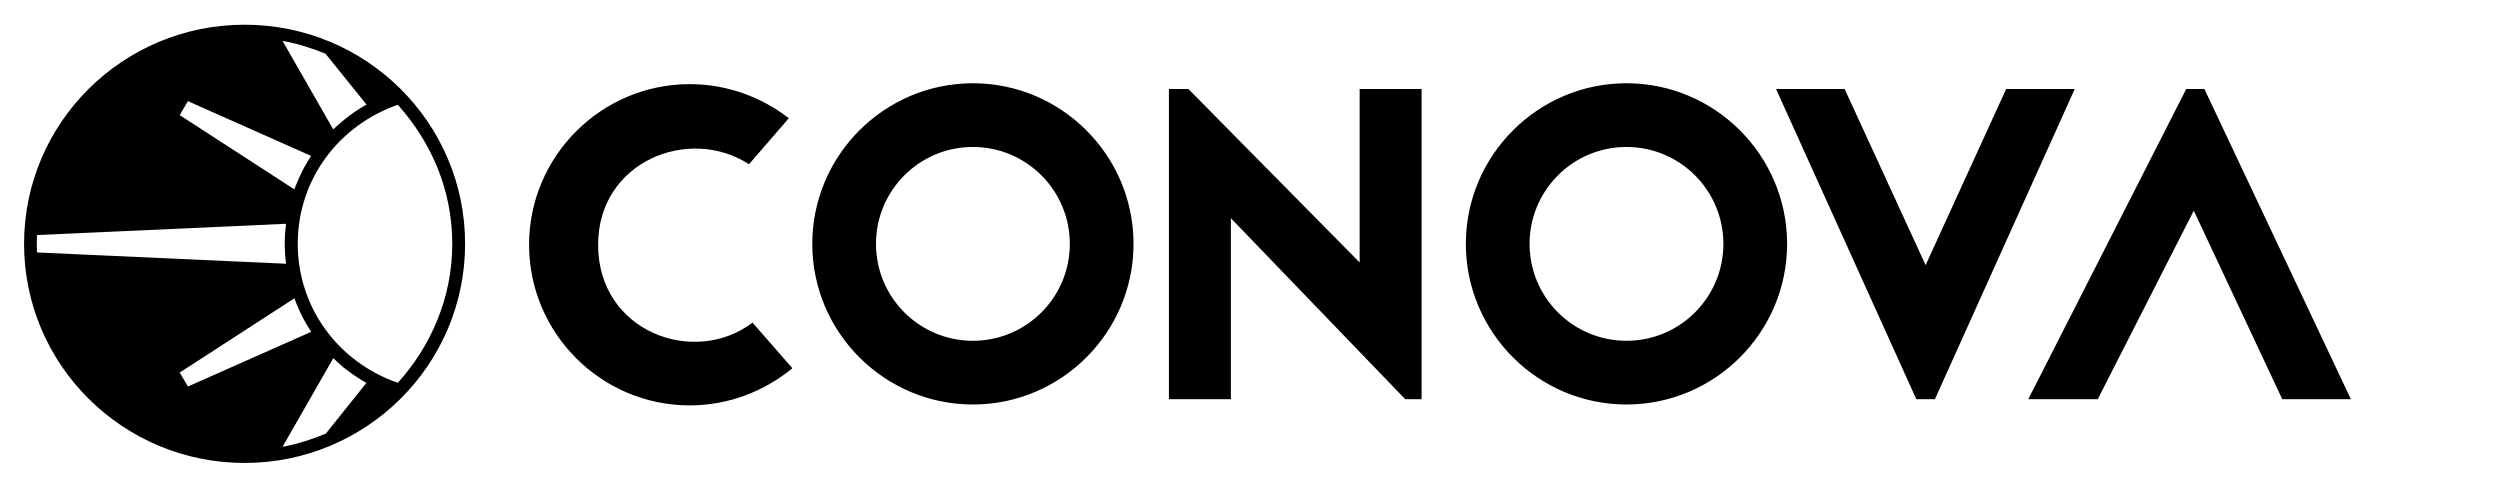
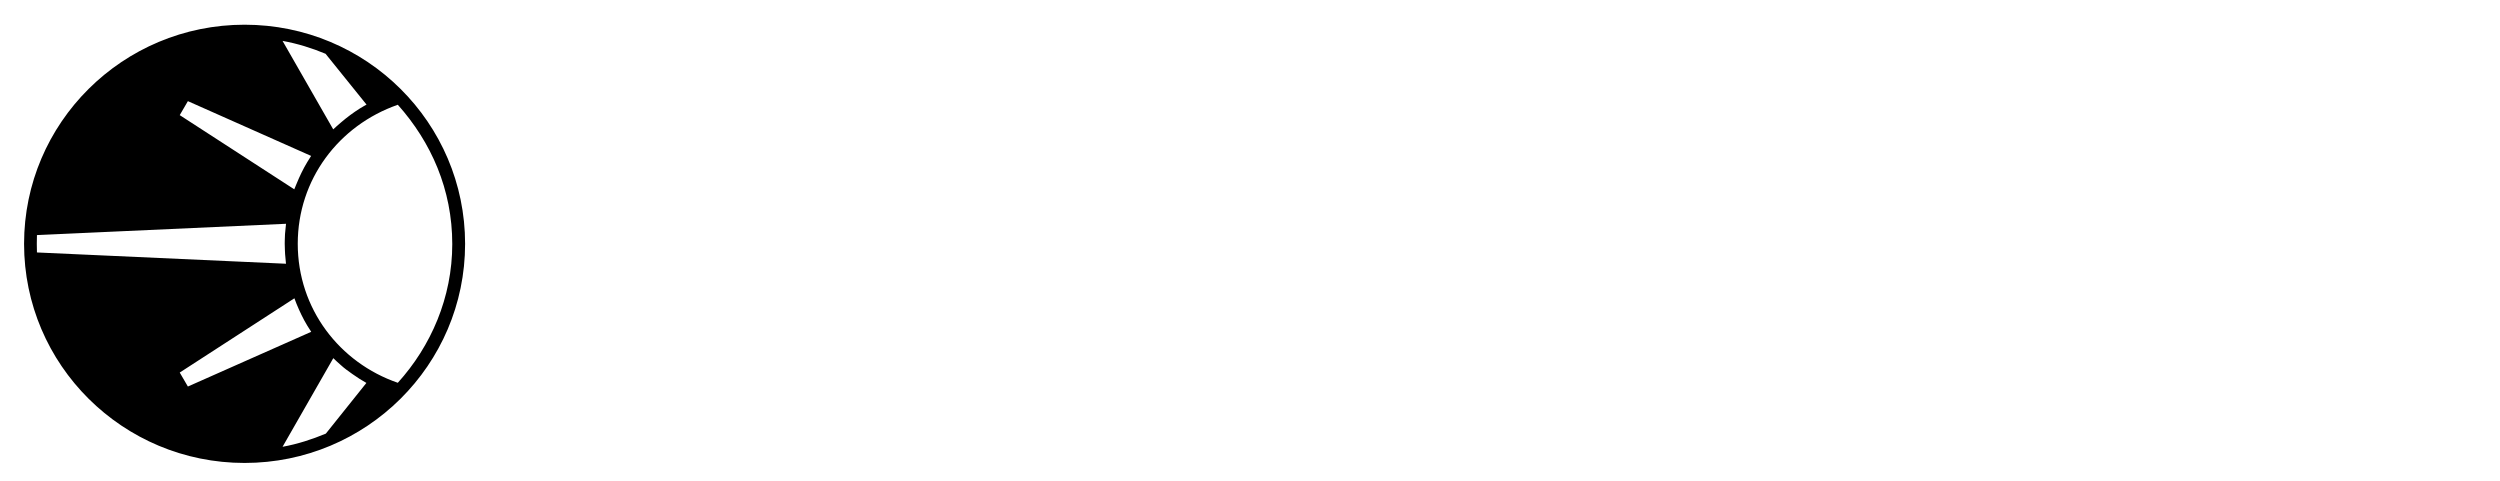
<svg xmlns="http://www.w3.org/2000/svg" xmlns:ns1="http://sodipodi.sourceforge.net/DTD/sodipodi-0.dtd" xmlns:ns2="http://www.inkscape.org/namespaces/inkscape" version="1.1" id="svg2" xml:space="preserve" width="1200.291" height="230.906" viewBox="0 0 1200.291 230.906" ns1:docname="conova.svg" ns2:version="1.1.1 (3bf5ae0d25, 2021-09-20)">
  <defs id="defs6" />
  <ns1:namedview pagecolor="#ffffff" bordercolor="#666666" borderopacity="1" objecttolerance="10" gridtolerance="10" guidetolerance="10" ns2:pageopacity="0" ns2:pageshadow="2" ns2:window-width="1920" ns2:window-height="1031" id="namedview4" ns2:pagecheckerboard="0" showgrid="false" ns2:zoom="0.85925951" ns2:cx="546.9826" ns2:cy="226.35769" ns2:window-x="0" ns2:window-y="25" ns2:window-maximized="1" ns2:current-layer="g10" units="px" height="593mm" />
  <g id="g10" ns2:groupmode="layer" ns2:label="ink_ext_XXXXXX" transform="matrix(1.333,0,0,-1.333,0,793.707)">
    <g id="g12" transform="matrix(0.184,0,0,0.184,-346.525,-53.086)">
      <path d="m 2793.71,3047.25 c 0,236.9 -193.26,428.93 -431.66,428.93 -238.38,0 -431.64,-192.03 -431.64,-428.93 0,-236.89 193.26,-428.93 431.64,-428.93 238.4,0 431.66,192.04 431.66,428.93 z m -357.33,-397.29 99.34,173.48 c 4.61,-4.53 9.37,-8.88 14.25,-13.11 0,-0.01 0.01,-0.01 0.01,-0.01 0.34,-0.3 0.69,-0.6 1.03,-0.9 10.66,-10.08 36.17,-26.52 36.17,-26.52 4.26,-2.7 8.93,-5.44 13.32,-7.94 0.01,0 -79.37,-99.21 -79.37,-99.21 -26.73,-11.14 -55.47,-20.52 -84.75,-25.79 z m -201.26,145.33 224.45,145.36 v 0 c 0.01,0 0.01,0 0.01,-0.01 2.67,-7.44 5.65,-14.72 8.86,-21.89 v 0 c 0.01,-0.01 0.01,-0.01 0.01,-0.02 0.01,-0.01 0.01,-0.02 0.02,-0.04 0,-0.01 0.01,-0.01 0.01,-0.02 1.53,-3.41 3.08,-6.8 4.72,-10.14 v 0 c 1.84,-3.86 3.74,-7.58 5.74,-11.21 v 0 c 1.27,-2.34 2.64,-4.61 3.97,-6.9 0.43,-0.75 0.85,-1.51 1.29,-2.25 0.25,-0.39 0.46,-0.85 0.71,-1.24 v 0 c 0.01,0 0.01,-0.01 0.01,-0.01 2.37,-3.99 7.58,-11.89 7.58,-11.89 l -241.43,-107.11 z m 208.06,291.2 c 0,-0.01 -1.86,-18.71 -1.86,-18.72 -0.05,-0.72 -0.16,-2.18 -0.16,-2.18 -0.4,-6.47 -0.53,-18.2 -0.53,-18.22 0,-6.2 0.73,-20.05 0.73,-20.05 0.03,-0.43 0.11,-1.31 0.11,-1.31 0.37,-5.95 1.63,-17.72 1.63,-17.73 l -487.48,22.09 c -0.28,5.67 -0.28,8.53 -0.28,17 0,4 0.17,13.04 0.28,17.01 z m 49.13,132.86 c -0.01,-0.01 -0.01,-0.01 -0.01,-0.01 v -0.01 c -2.54,-3.87 -5.01,-7.8 -7.38,-11.79 0,0 0,0 -0.01,-0.01 v 0 c -0.25,-0.39 -0.46,-0.85 -0.71,-1.24 -0.44,-0.74 -0.86,-1.5 -1.29,-2.24 -1.33,-2.3 -2.7,-4.57 -3.97,-6.9 0,-0.01 0,-0.01 0,-0.01 -2,-3.63 -3.9,-7.34 -5.74,-11.2 0,-0.01 0,-0.01 0,-0.01 -1.64,-3.34 -3.19,-6.73 -4.72,-10.14 0,0 -0.01,-0.01 -0.01,-0.02 -0.01,-0.01 -0.01,-0.03 -0.02,-0.04 0,-0.01 0,-0.01 -0.01,-0.02 v 0 c -3.21,-7.17 -9.1,-21.76 -9.1,-21.76 l -224.22,145.22 15.95,27.38 z m 108.48,100.43 c -0.01,0 -8.75,-4.81 -13.01,-7.51 v 0 c -12.93,-8.18 -25.21,-17.29 -36.77,-27.23 -0.34,-0.3 -0.69,-0.6 -1.03,-0.9 h -0.01 c -4.88,-4.24 -9.77,-8.31 -14.38,-12.83 l -99.21,173.19 c 29.28,-5.27 57.45,-14.08 84.19,-25.22 z m 167.81,-272.97 c 0,-104.67 -41.67,-199.84 -106.58,-271.56 -113.99,39.3 -195.88,144.79 -195.88,272.12 0,125.7 79.94,231.59 195.88,272.13 65.19,-73.14 106.58,-165.77 106.58,-272.69" style="fill:#000000;fill-opacity:1;fill-rule:nonzero;stroke:none" id="path14" />
-       <path d="m 3427.4,3293.15 c -53.7,41.58 -121.27,66.7 -194.03,66.7 -173.24,0 -314.43,-141.19 -314.43,-314.43 0,-173.24 141.19,-314.43 314.43,-314.43 76.23,0 146.39,27.72 200.96,72.76 l -77.96,89.22 c -114.34,-86.62 -302.3,-18.19 -302.3,152.45 0,162.85 177.57,233.87 295.37,157.65 z m 360.33,68.43 c -173.24,0 -314.43,-141.19 -314.43,-314.43 0,-173.24 141.19,-314.43 314.43,-314.43 173.24,0 314.43,141.19 314.43,314.43 0,173.24 -141.19,314.43 -314.43,314.43 z m 0,-124.73 c 104.81,0 189.7,-84.89 189.7,-189.7 0,-104.81 -84.89,-189.7 -189.7,-189.7 -104.81,0 -189.7,84.89 -189.7,189.7 0,104.81 84.89,189.7 189.7,189.7 z m 846.28,-493.74 -341.29,354.28 v -354.28 h -121.27 v 607.21 h 38.11 l 335.23,-339.55 v 339.55 h 121.26 v -607.21 z m 433.08,618.47 c -173.24,0 -314.43,-141.19 -314.43,-314.43 0,-173.24 141.19,-314.43 314.43,-314.43 173.24,0 314.44,141.19 314.44,314.43 0,173.24 -141.2,314.43 -314.44,314.43 z m 0,-124.73 c 104.81,0 189.7,-84.89 189.7,-189.7 0,-104.81 -84.89,-189.7 -189.7,-189.7 -104.81,0 -189.7,84.89 -189.7,189.7 0,104.81 84.89,189.7 189.7,189.7 z m 603.75,-493.74 273.73,607.21 H 5810.3 l -157.65,-344.75 -158.51,344.75 h -134.26 l 274.58,-607.21 z m 492,607.21 -309.23,-607.21 h 135.99 l 187.97,369.01 173.24,-369.01 h 134.26 l -286.71,607.21 h -35.52" style="fill:#000000;fill-opacity:1;fill-rule:nonzero;stroke:none" id="path16" />
    </g>
  </g>
</svg>